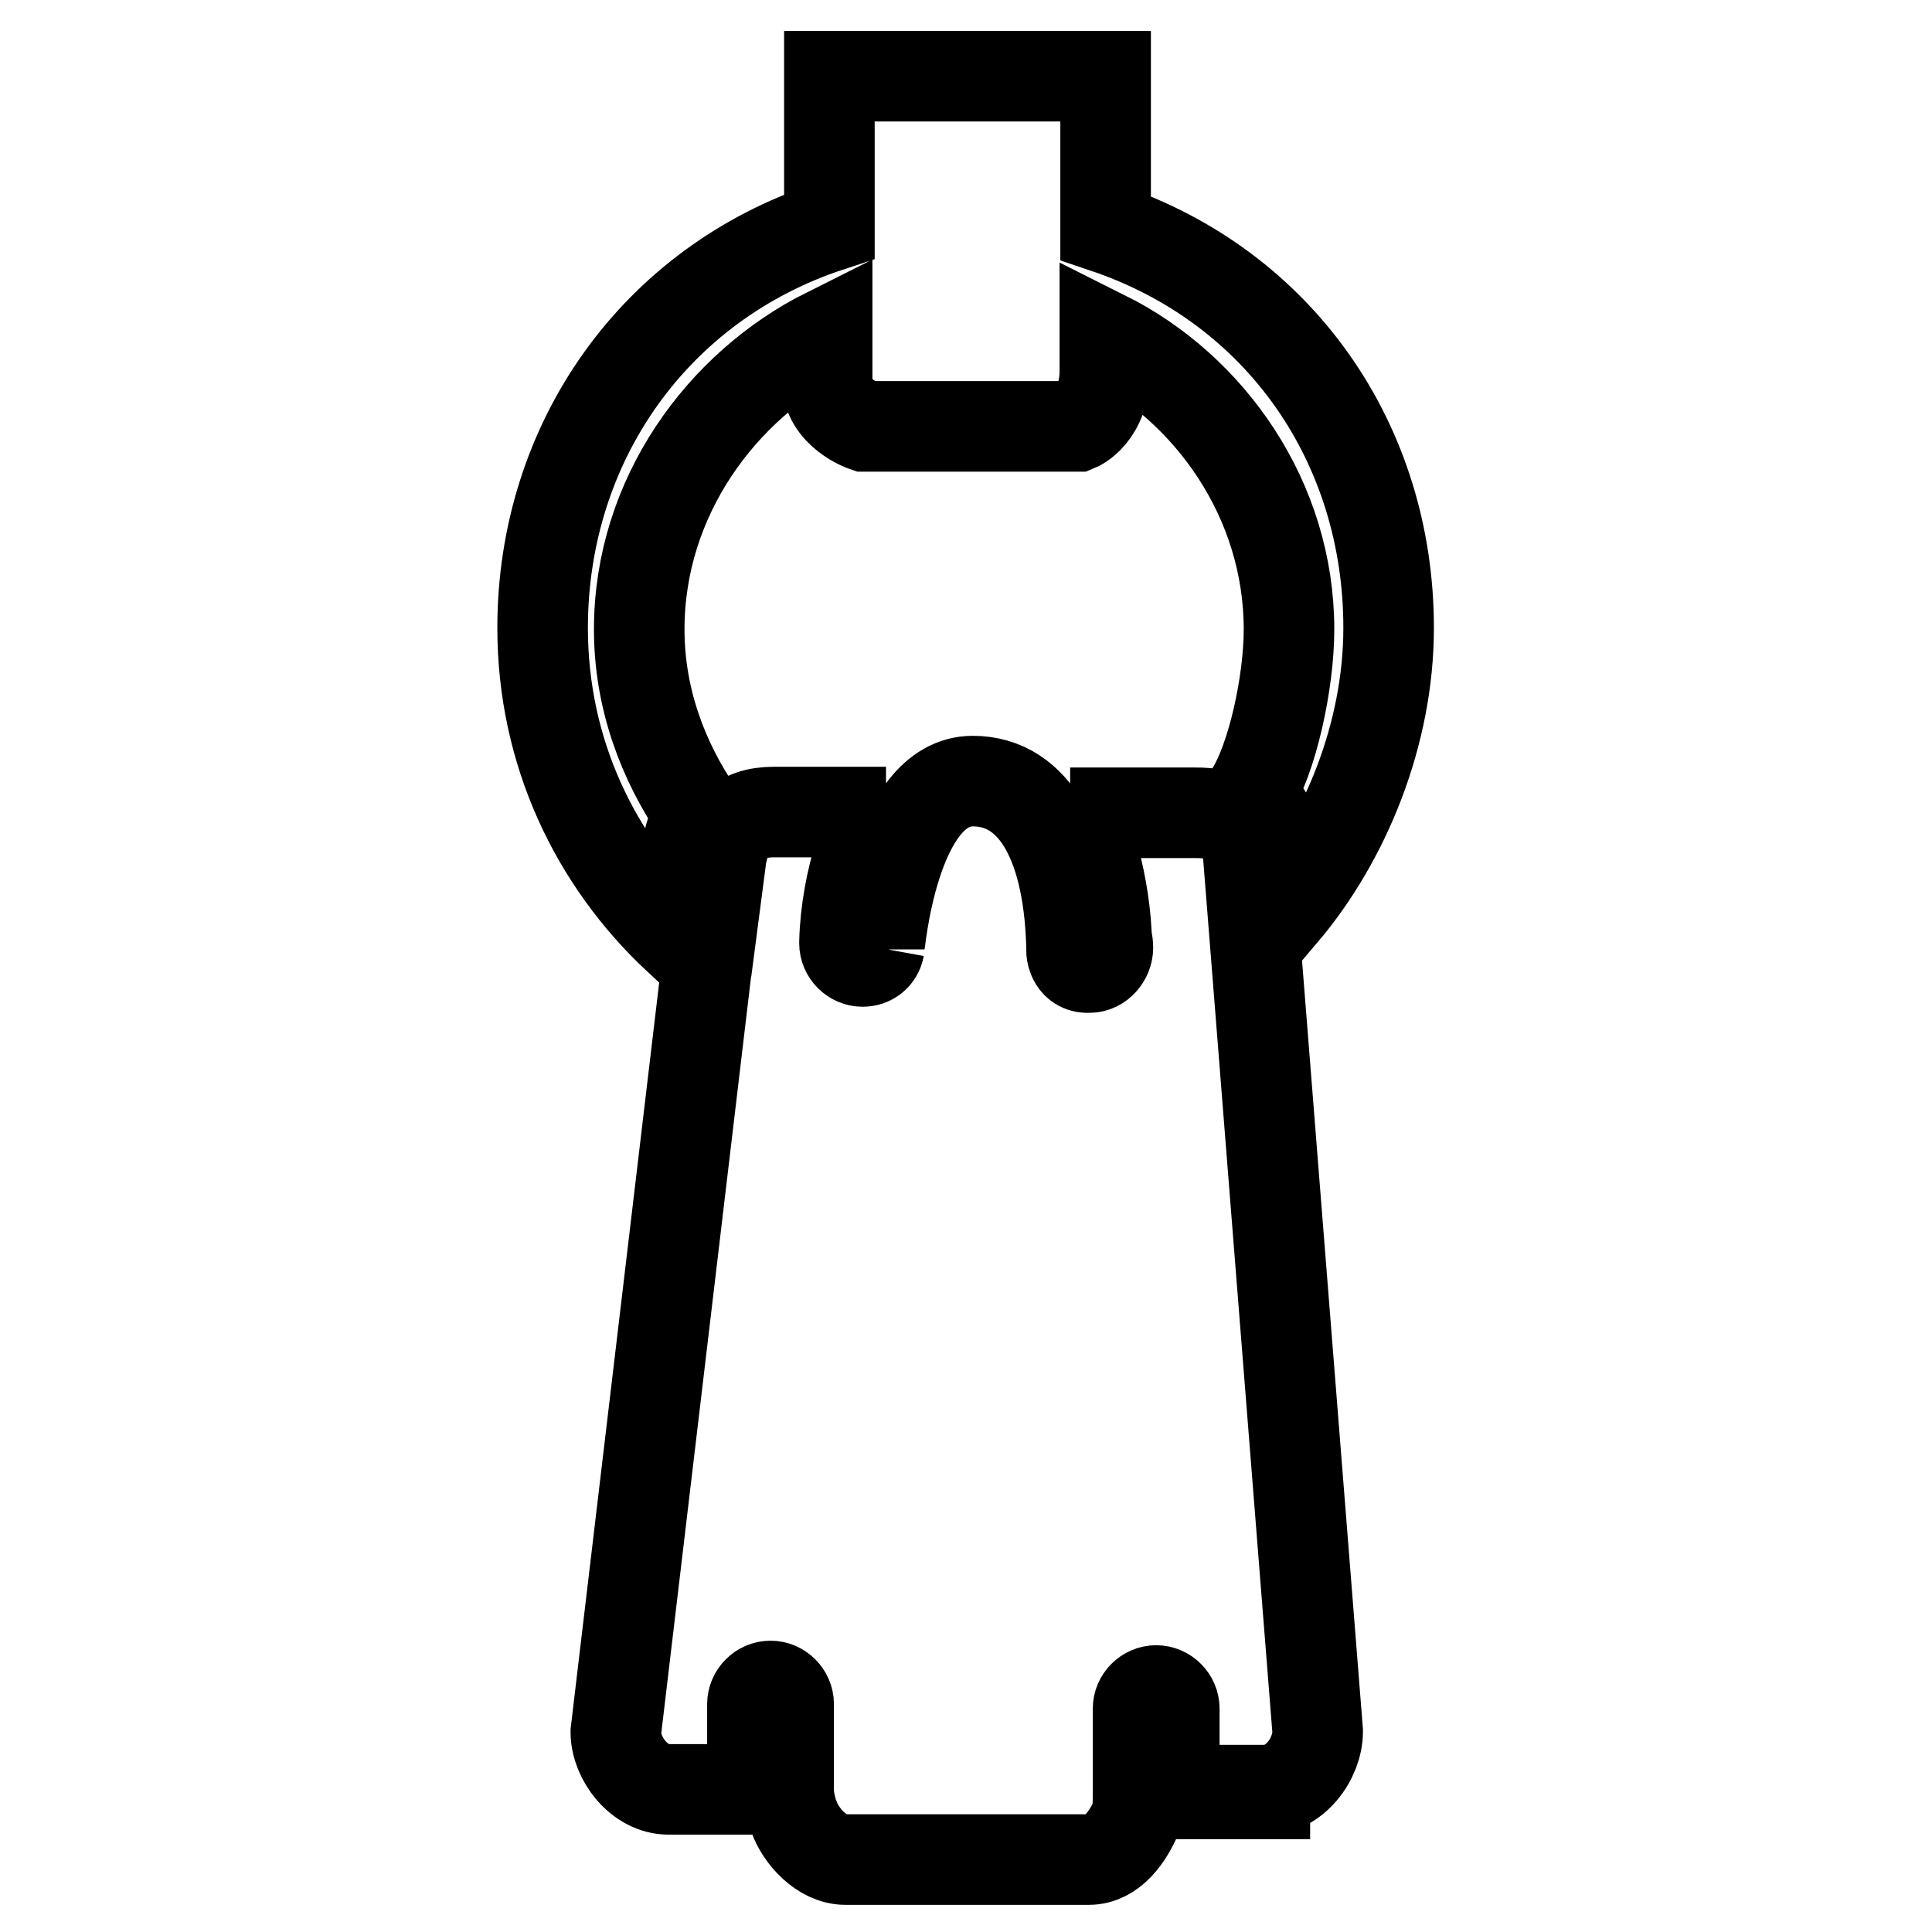
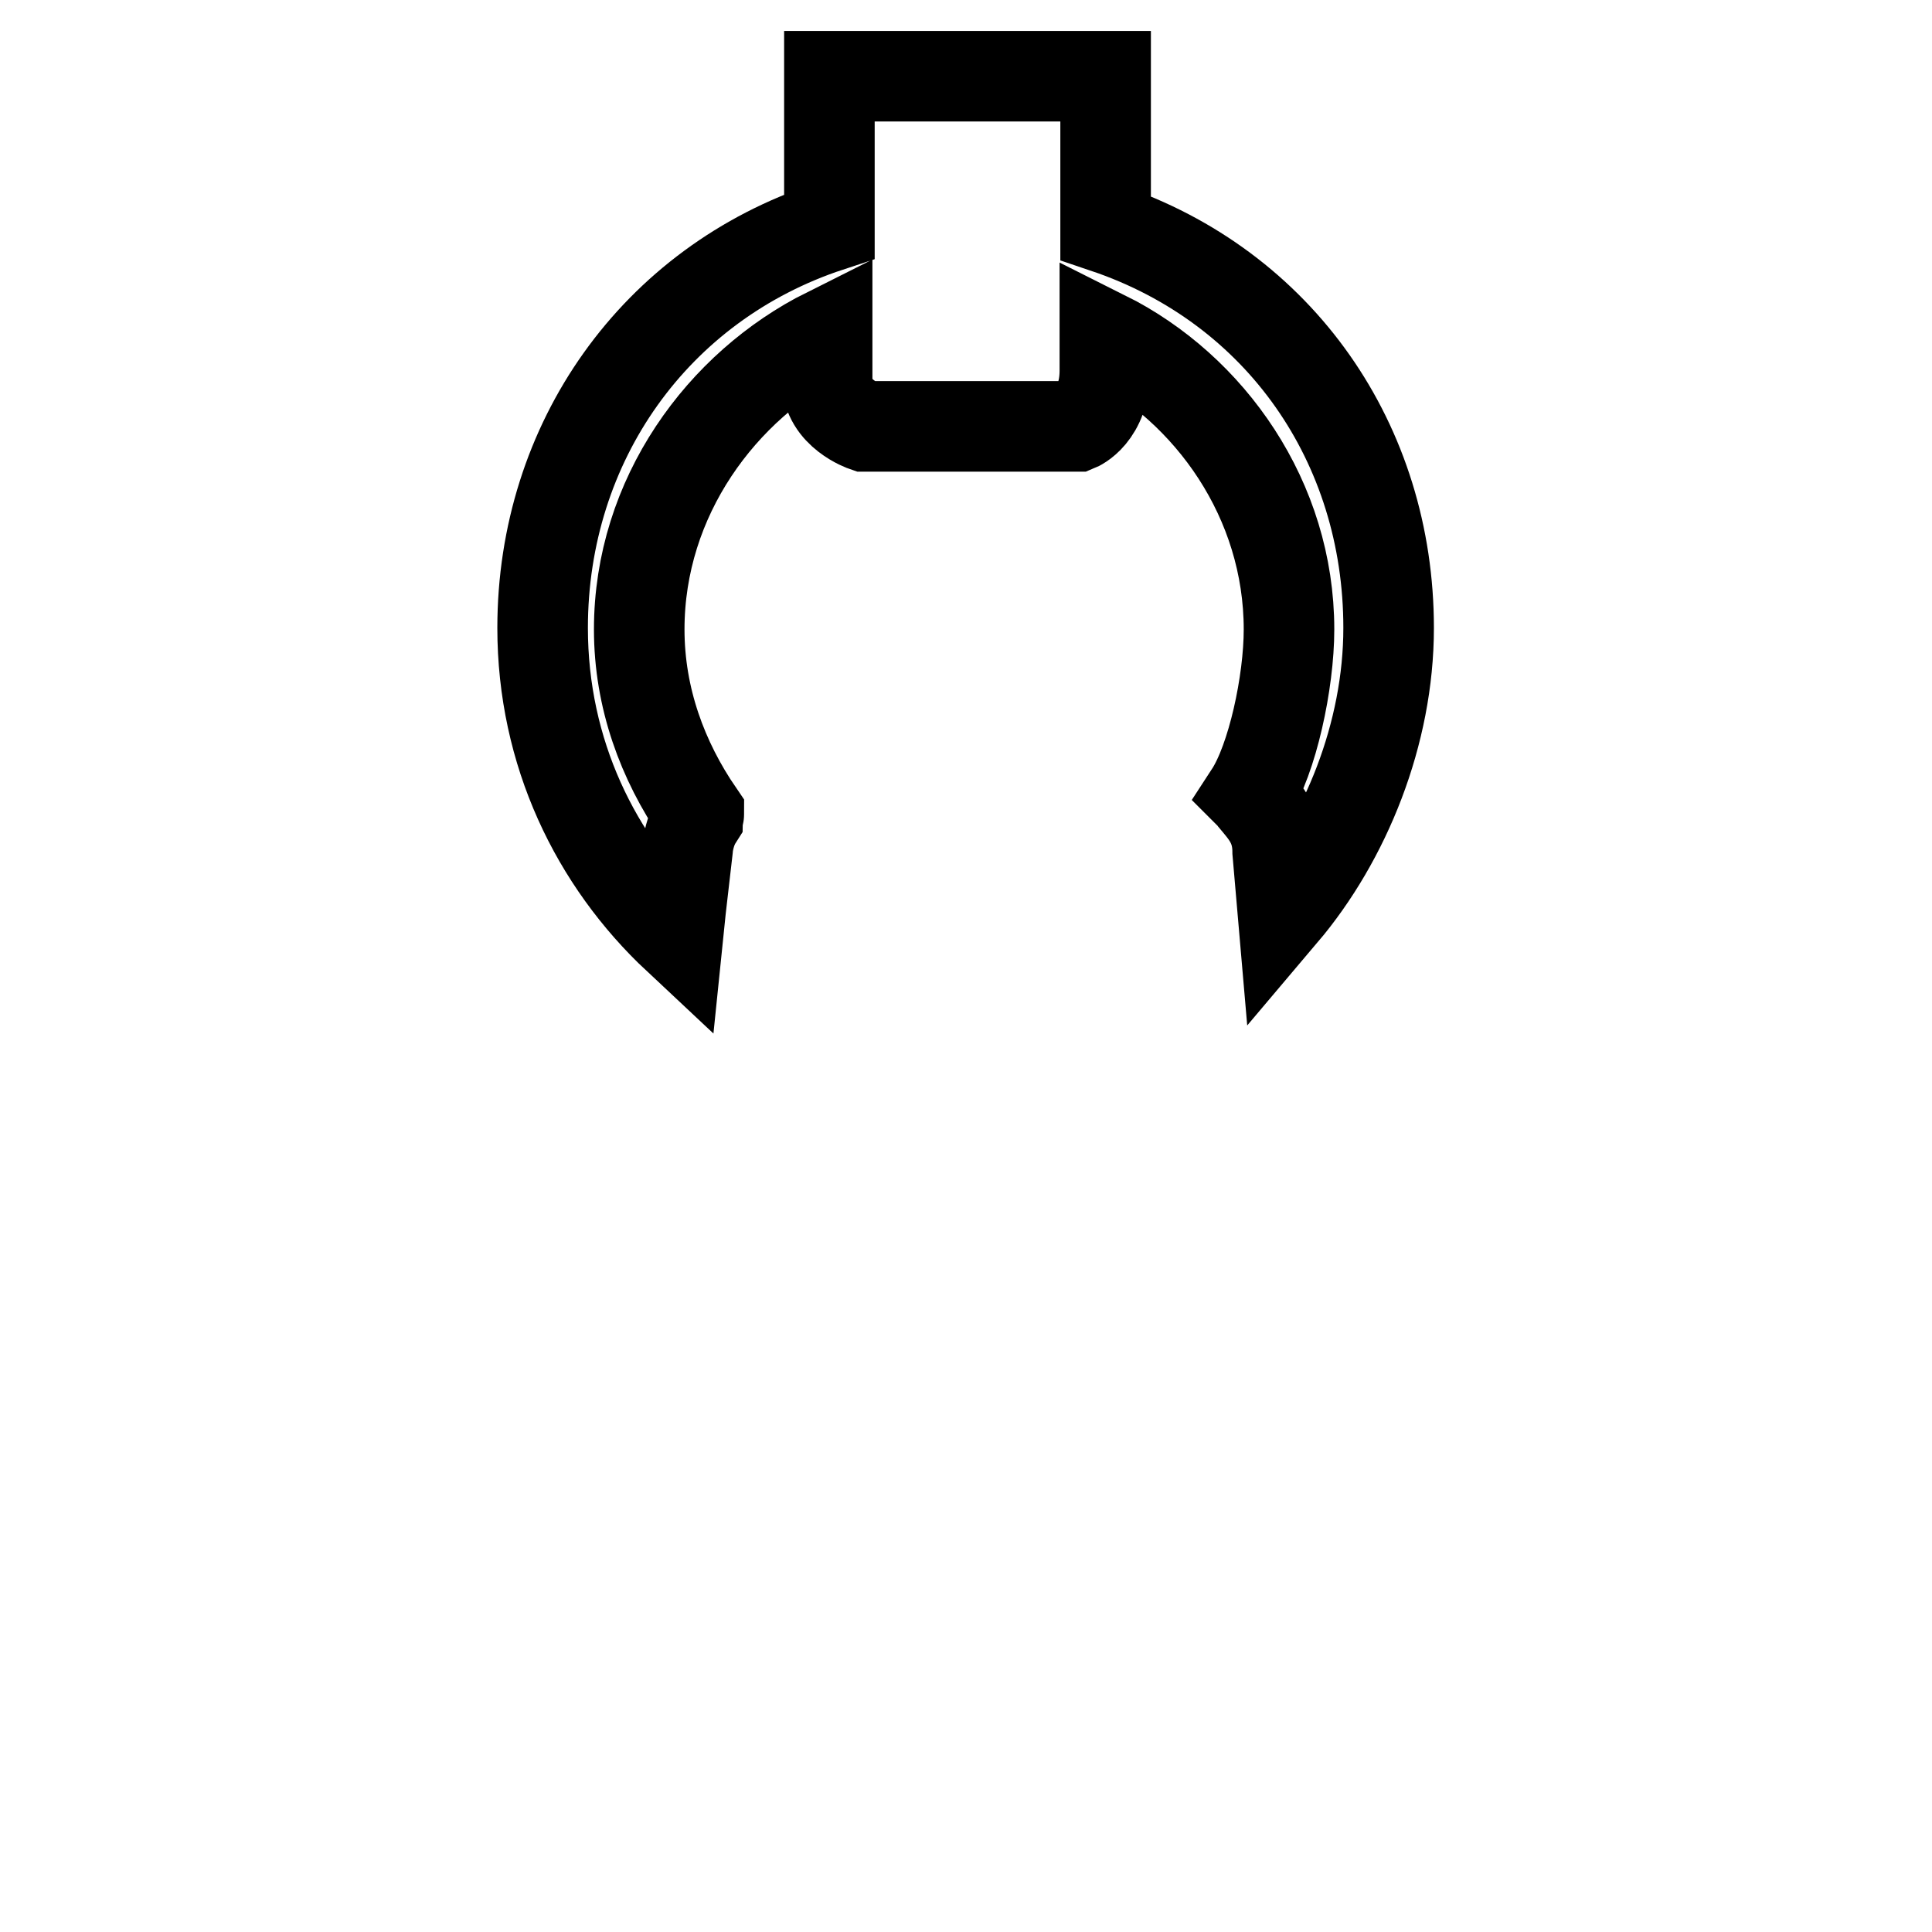
<svg xmlns="http://www.w3.org/2000/svg" version="1.1" x="0px" y="0px" viewBox="0 0 256 256" enable-background="new 0 0 256 256" xml:space="preserve">
  <g>
    <g>
      <g>
        <g>
          <path stroke-width="12" fill-opacity="0" stroke="#000000" d="M89.8,124.3l0.4-3.9l0,0l0.9-7.8v-0.2c0.2-1.5,0.6-2.8,1.3-3.9c0-0.2,0.2-0.4,0.2-0.7c-4.8-7-7.9-15.3-7.9-24.4c0-17.5,10.9-32.3,24.9-39.3c0,3.1,0,5.5,0,6.3c0,4.4,5,6.1,5,6.1h28.1c0,0,3.7-1.5,3.7-7.4c0-0.9,0-2.6,0-4.6c14,7,24.4,21.8,24.4,38.9c0,7-2.2,17.2-5.2,21.8c0.2,0.2,0.4,0.4,0.6,0.7c1.5,1.8,3.1,3.5,3.1,7l0.7,8.1c8.3-9.8,14-23.8,14-37.8c0-24.4-14.4-45.2-37.5-53c0-10.9,0-20.1,0-20.1h-36.6c0,0,0,9,0,19.9c-23.1,7.6-38,28.6-38,53.2C71.9,99.7,78.9,114.1,89.8,124.3z" />
-           <path stroke-width="12" fill-opacity="0" stroke="#000000" d="M167.6,237.2c3.9,0,7-4.1,7-7.8l-9.2-116.1c0-2-0.7-2.8-2-4.1c-1.3-1.3-3.1-1.5-5-1.5h-16.6c1.8,0,4.4,8.3,4.8,15.9c0,0.9,0.2,1.1,0.2,2c0,1.3-1.1,2.6-2.4,2.6c-2.2,0.2-2.4-2-2.4-2l0,0c-0.2-14-4.8-22.7-13.1-22.7c-10.5,0-12.4,22.1-12.4,22.3v-0.2c-0.2,1.1-1.1,1.8-2.2,1.8c-1.3,0-2.4-1.1-2.4-2.4c0-0.4,0,0.2,0-0.2c0.2-8.1,3.3-17.2,5.5-17.2h-14.8c-4.8,0-6.3,2.4-7,5.7l-2,15.3v-0.2l-12,101.1c0,3.5,3.1,7.6,7,7.6h11.1v-11.3c0-1.3,1.1-2.4,2.4-2.4c1.3,0,2.4,1.1,2.4,2.4v9.2v2.4c0,0.9,0.4,2.6,0.7,3.3c0.9,2.6,3.7,5.7,6.8,5.7h32.3c3.1,0,5.2-3.1,6.3-5.7c0.2-0.6,0.2-2.6,0.2-3.3v-1.8v-9.2c0-1.3,1.1-2.4,2.4-2.4c1.3,0,2.4,1.1,2.4,2.4v11.3h12L167.6,237.2L167.6,237.2z" />
        </g>
      </g>
      <g />
      <g />
      <g />
      <g />
      <g />
      <g />
      <g />
      <g />
      <g />
      <g />
      <g />
      <g />
      <g />
      <g />
      <g />
    </g>
  </g>
</svg>